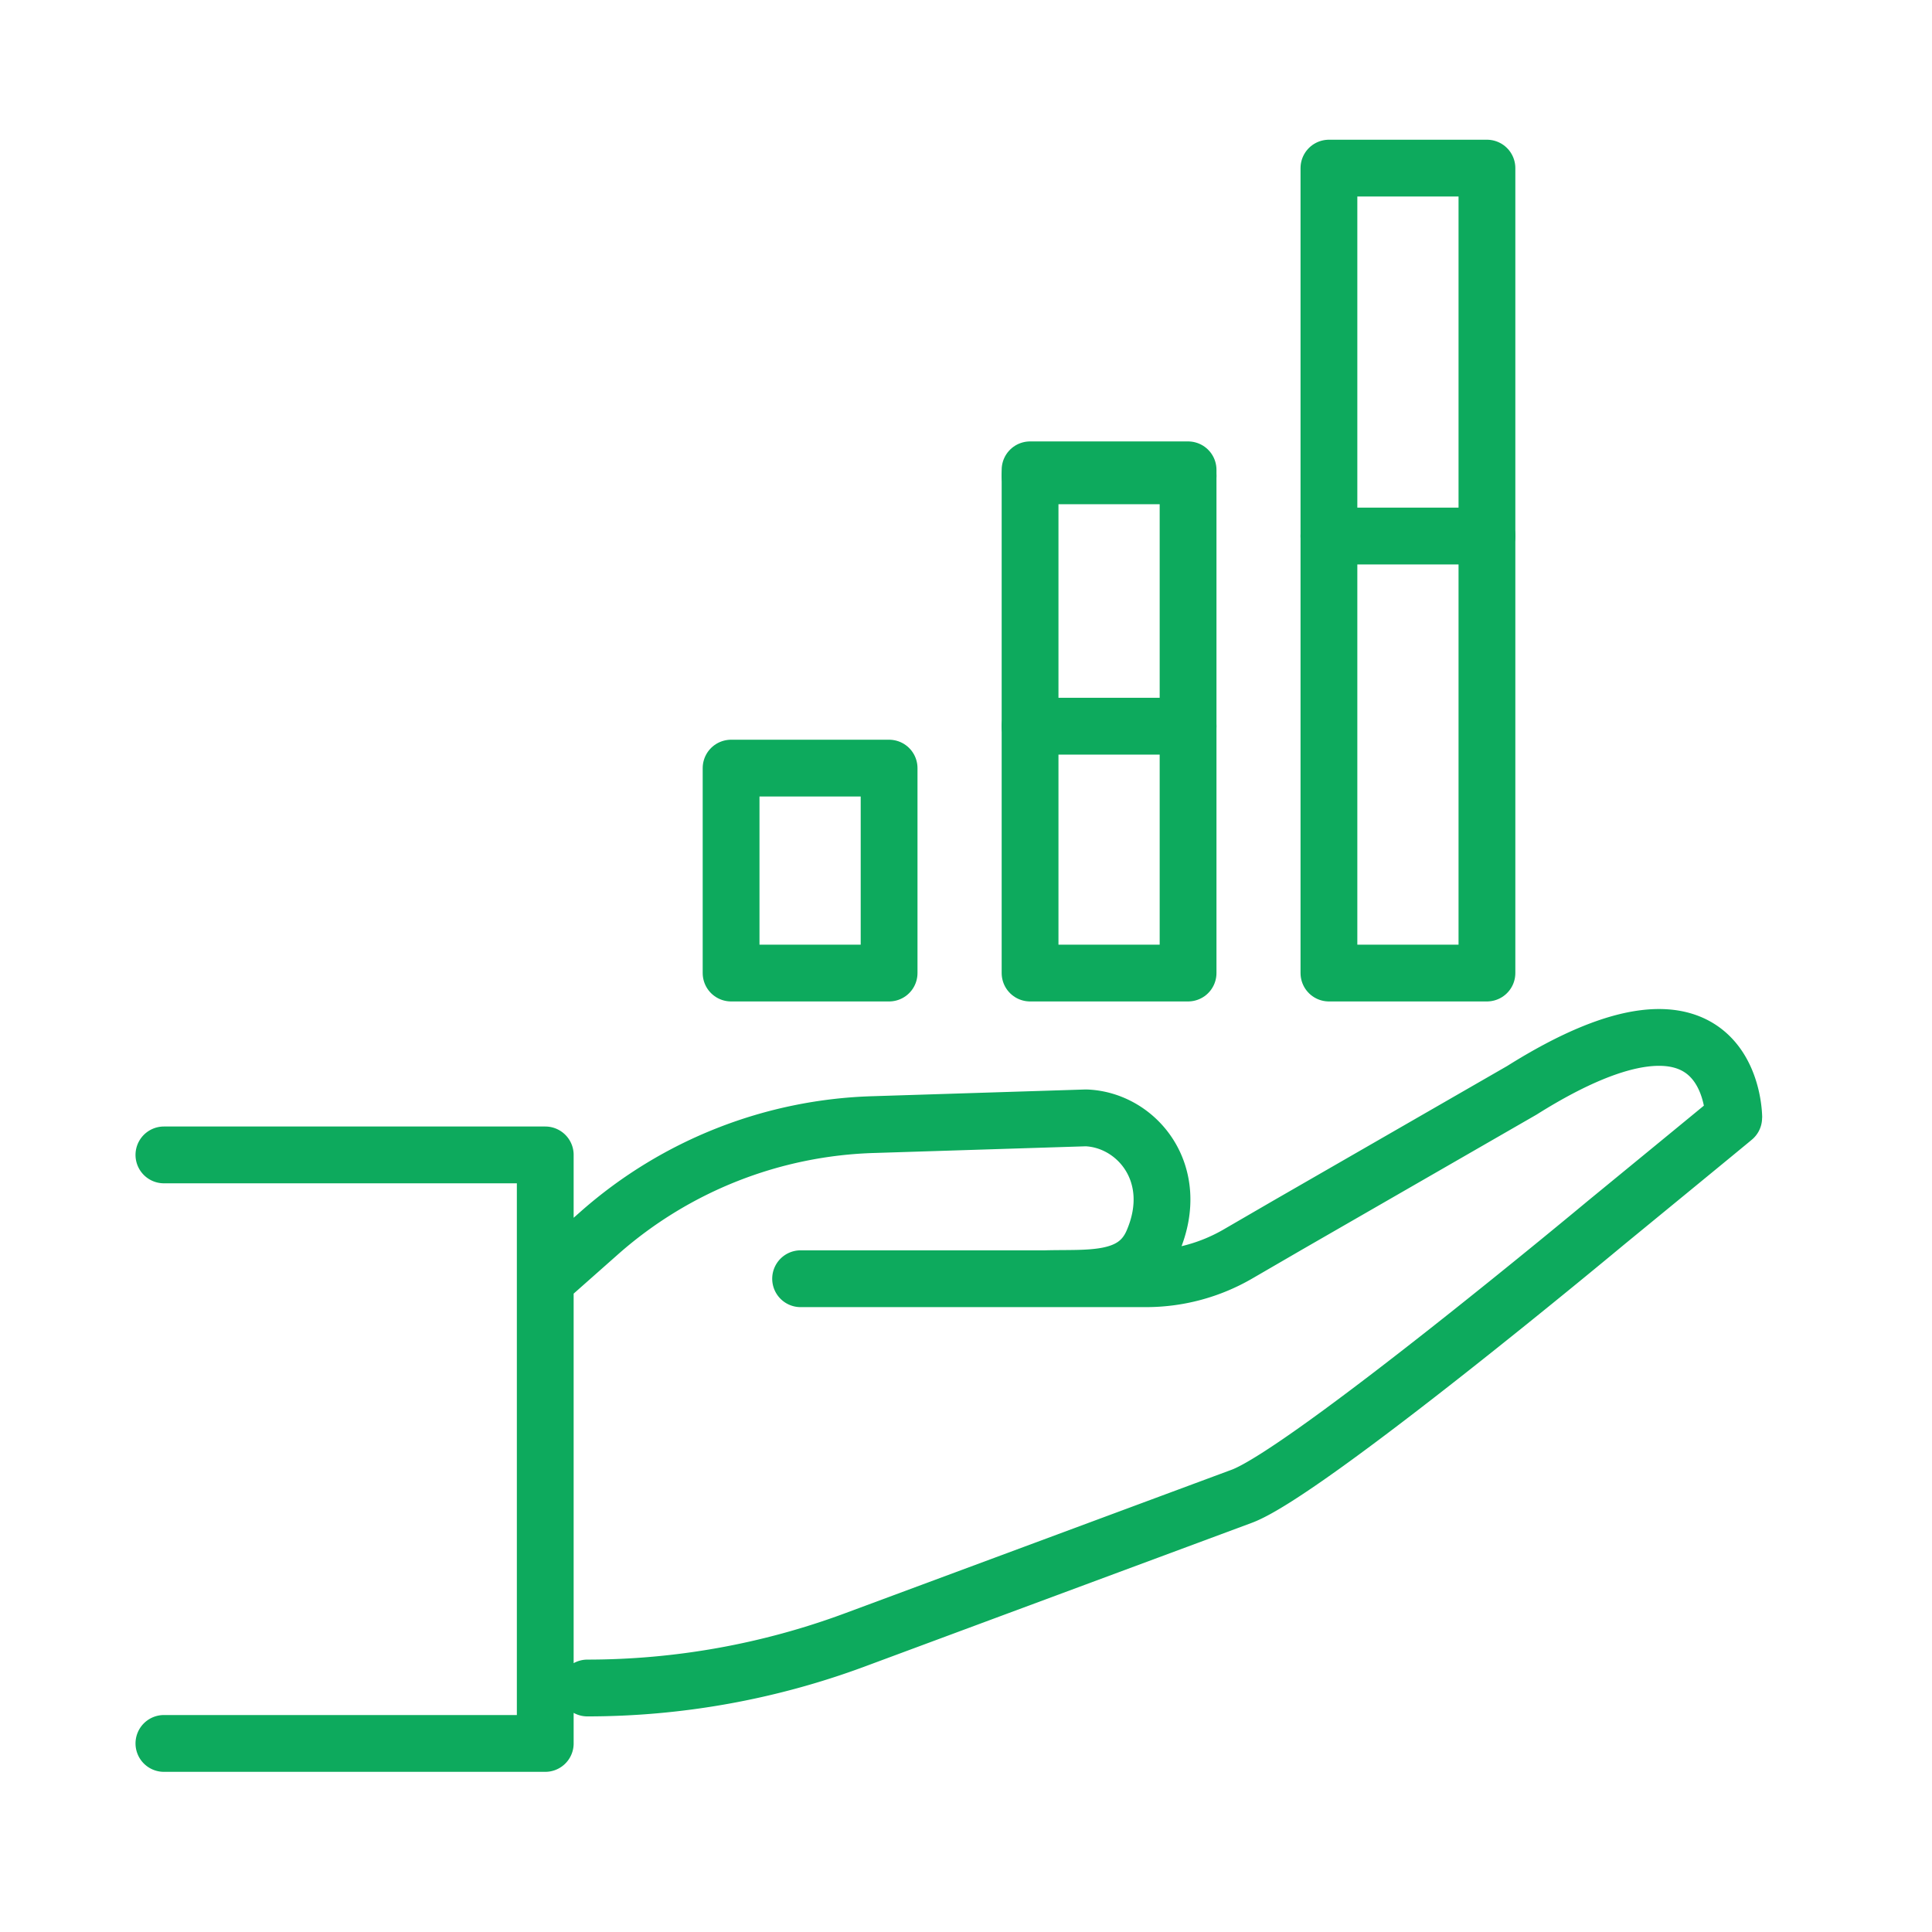
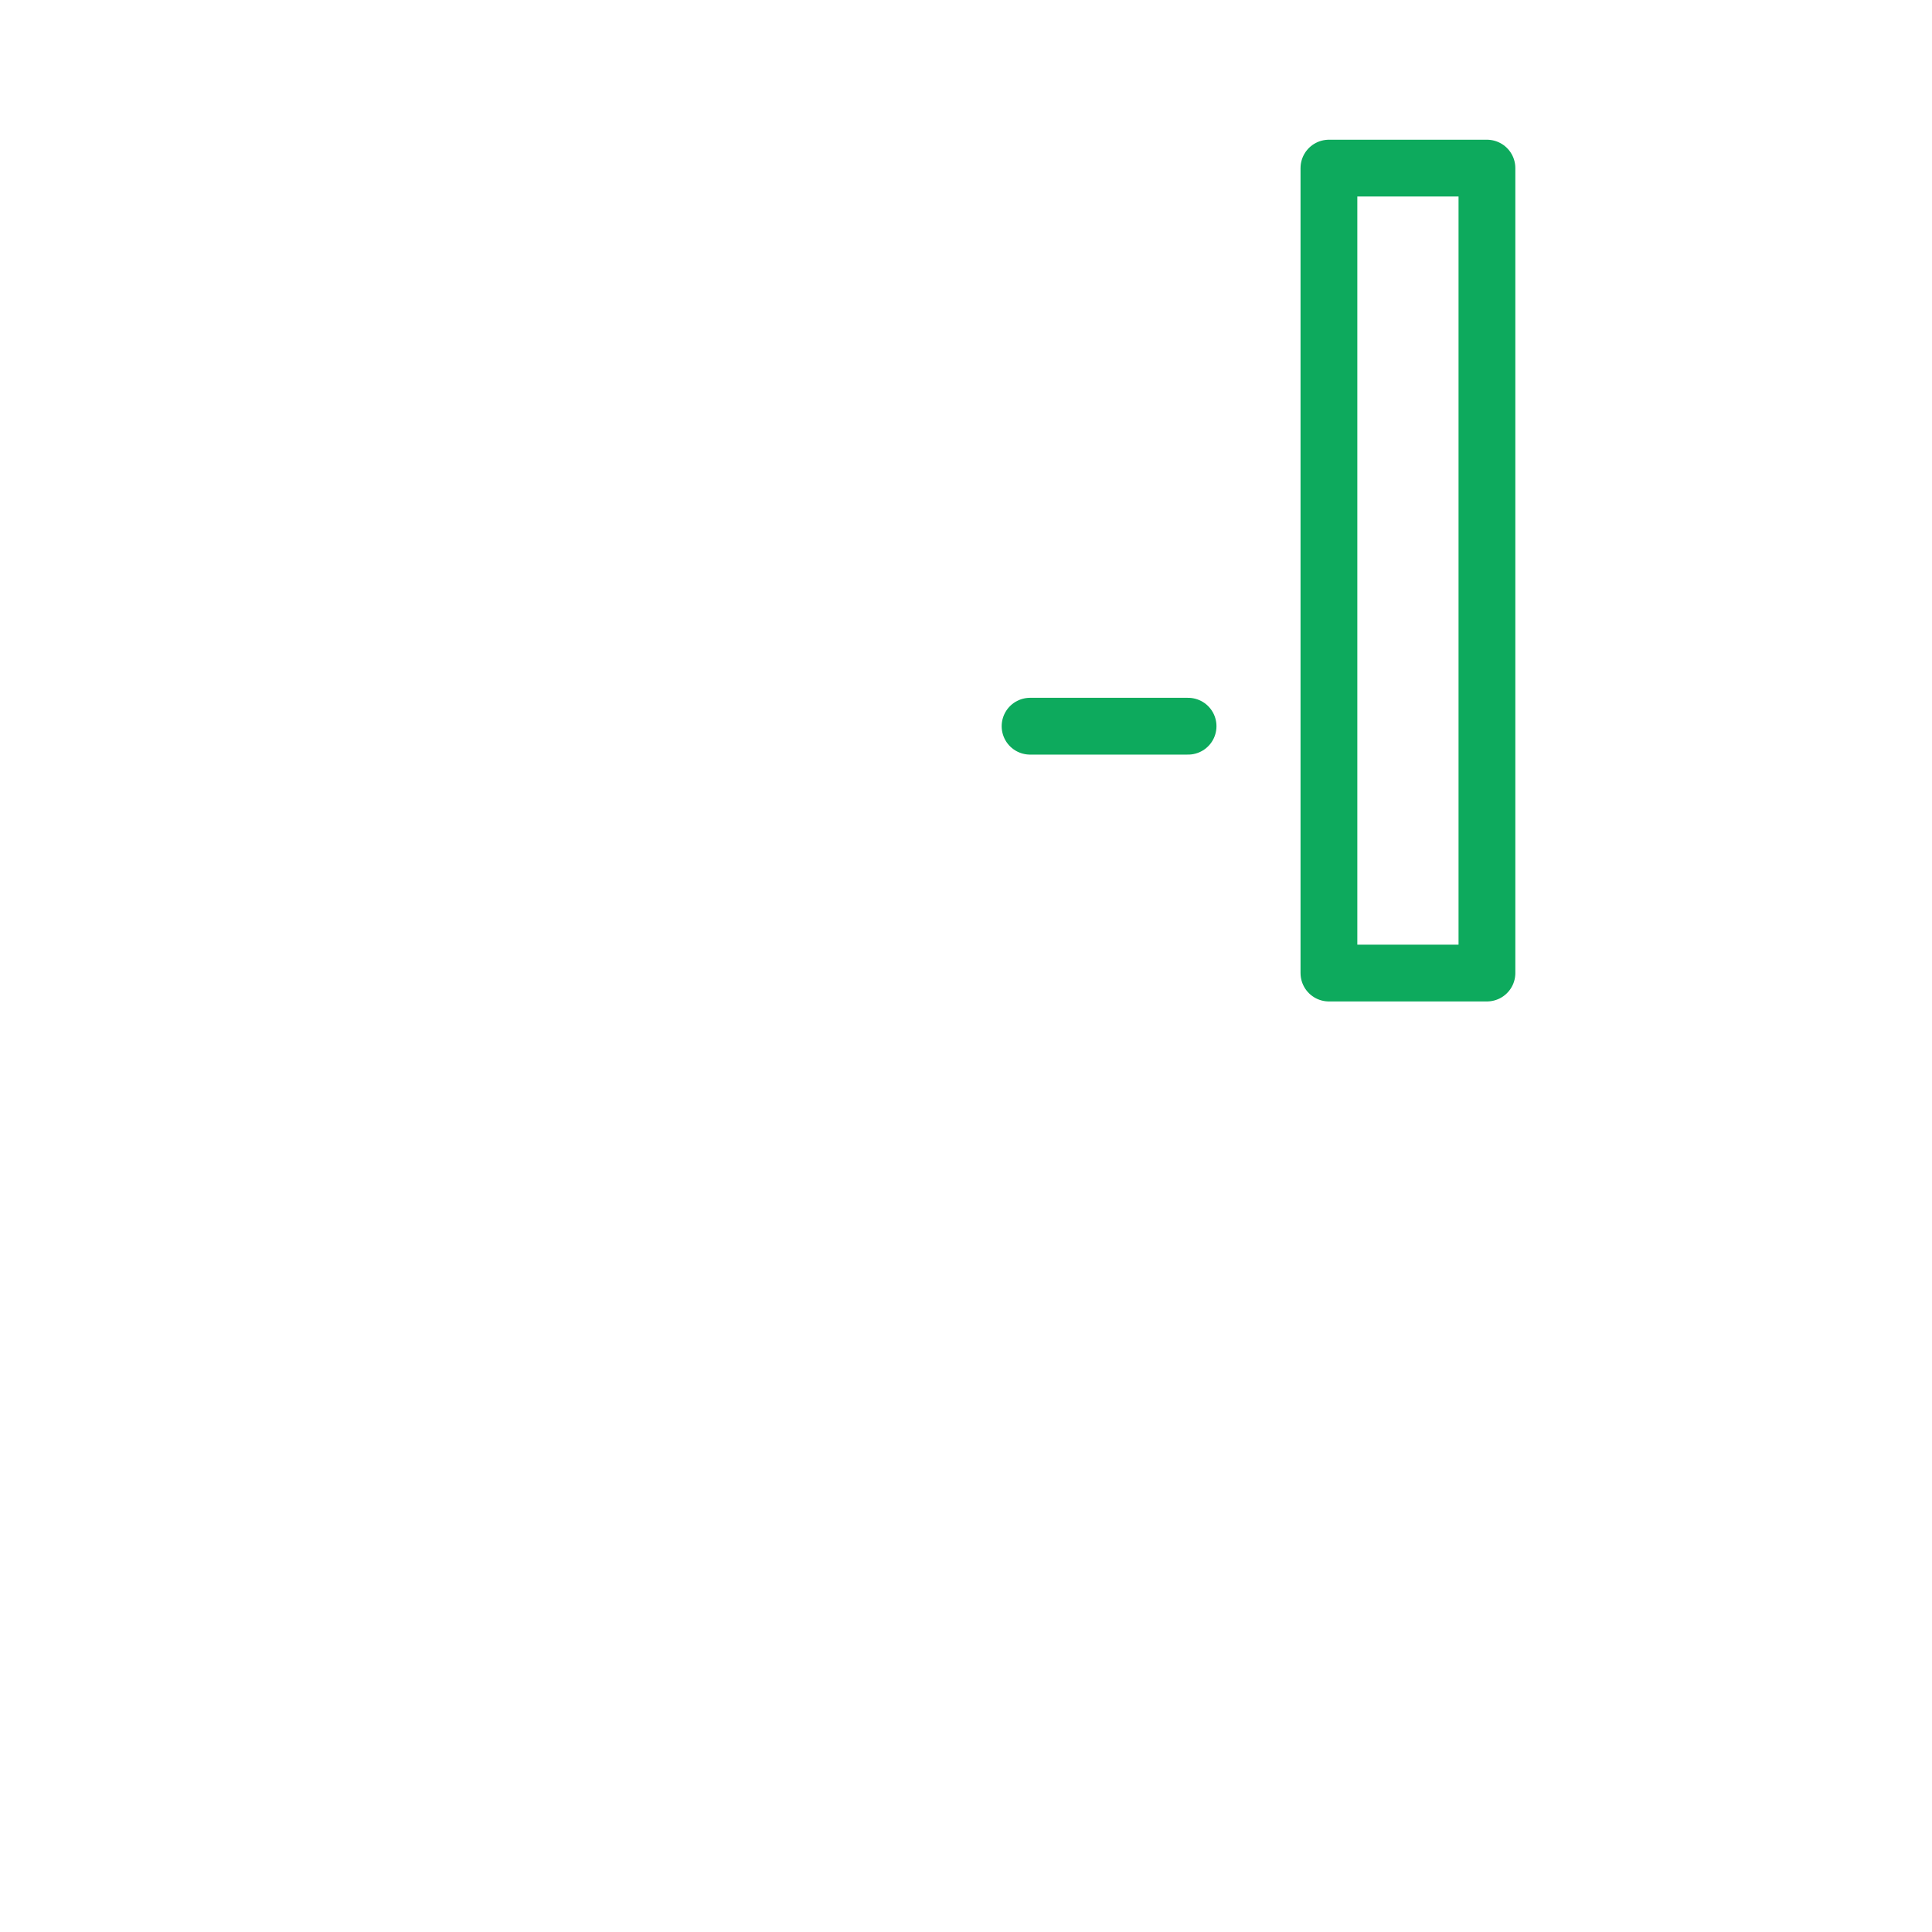
<svg xmlns="http://www.w3.org/2000/svg" id="Layer_1" data-name="Layer 1" viewBox="0 0 170.08 170.08">
  <defs>
    <style>.cls-1{fill:none;stroke:#0daa5d;stroke-linecap:round;stroke-linejoin:round;stroke-width:5px;}</style>
  </defs>
-   <path class="cls-1" d="M51.71,148.6a67.72,67.72,0,0,0,23.48-4.21l34.13-12.67c5.73-2.13,32.05-24.07,32.05-24.07s11.26-9.23,11.26-9.25,0-14.14-18.65-2.42l-20.62,11.87L109,110.38a16.12,16.12,0,0,1-8.13,2.19H70.48v0l21.55,0c3.75-.11,7.87.43,9.45-3.26,2.59-6-1.43-10.74-5.88-10.9L76.94,99a38.14,38.14,0,0,0-24.12,9.49l-4.52,4M14.43,101.67H48v51.81H14.43" />
  <rect class="cls-1" x="116.99" y="14.8" width="13.91" height="70.86" />
-   <rect class="cls-1" x="90.68" y="41.36" width="13.91" height="44.3" />
-   <rect class="cls-1" x="64.36" y="67.62" width="13.91" height="18.04" />
-   <line class="cls-1" x1="90.68" y1="41.89" x2="104.59" y2="41.89" />
  <line class="cls-1" x1="90.68" y1="63.93" x2="104.59" y2="63.93" />
-   <line class="cls-1" x1="116.99" y1="47.19" x2="130.9" y2="47.19" />
</svg>